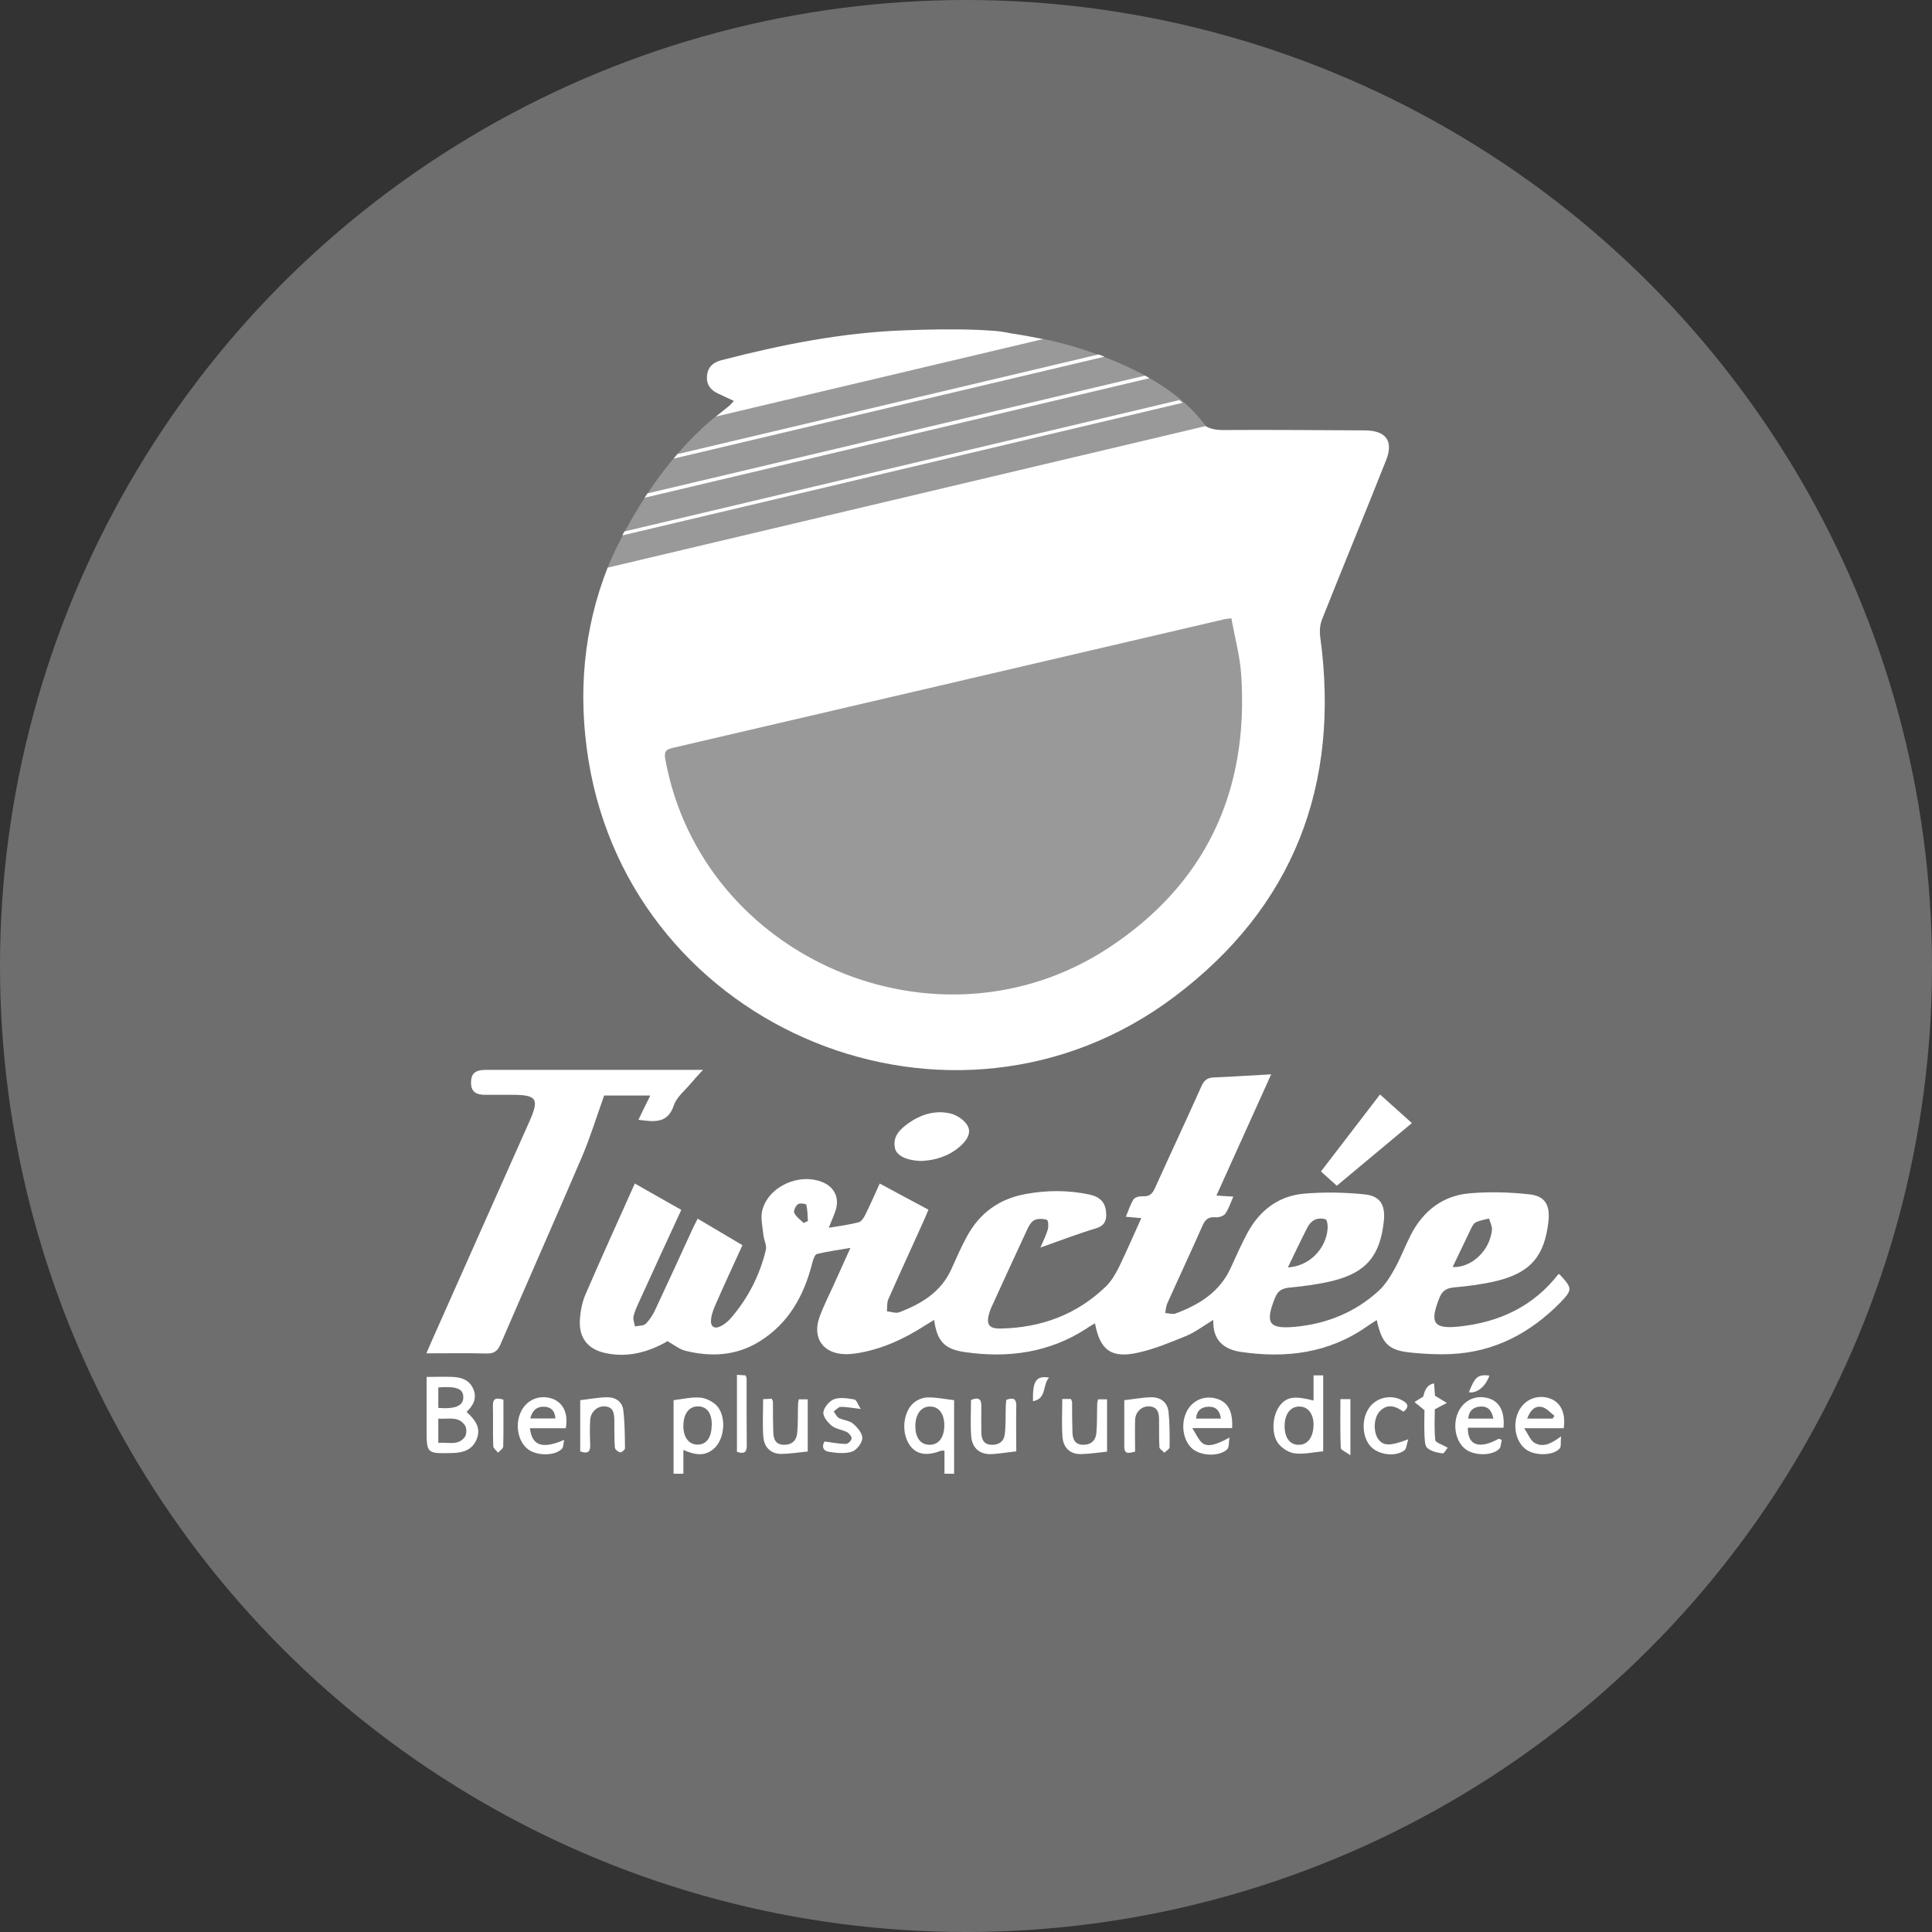
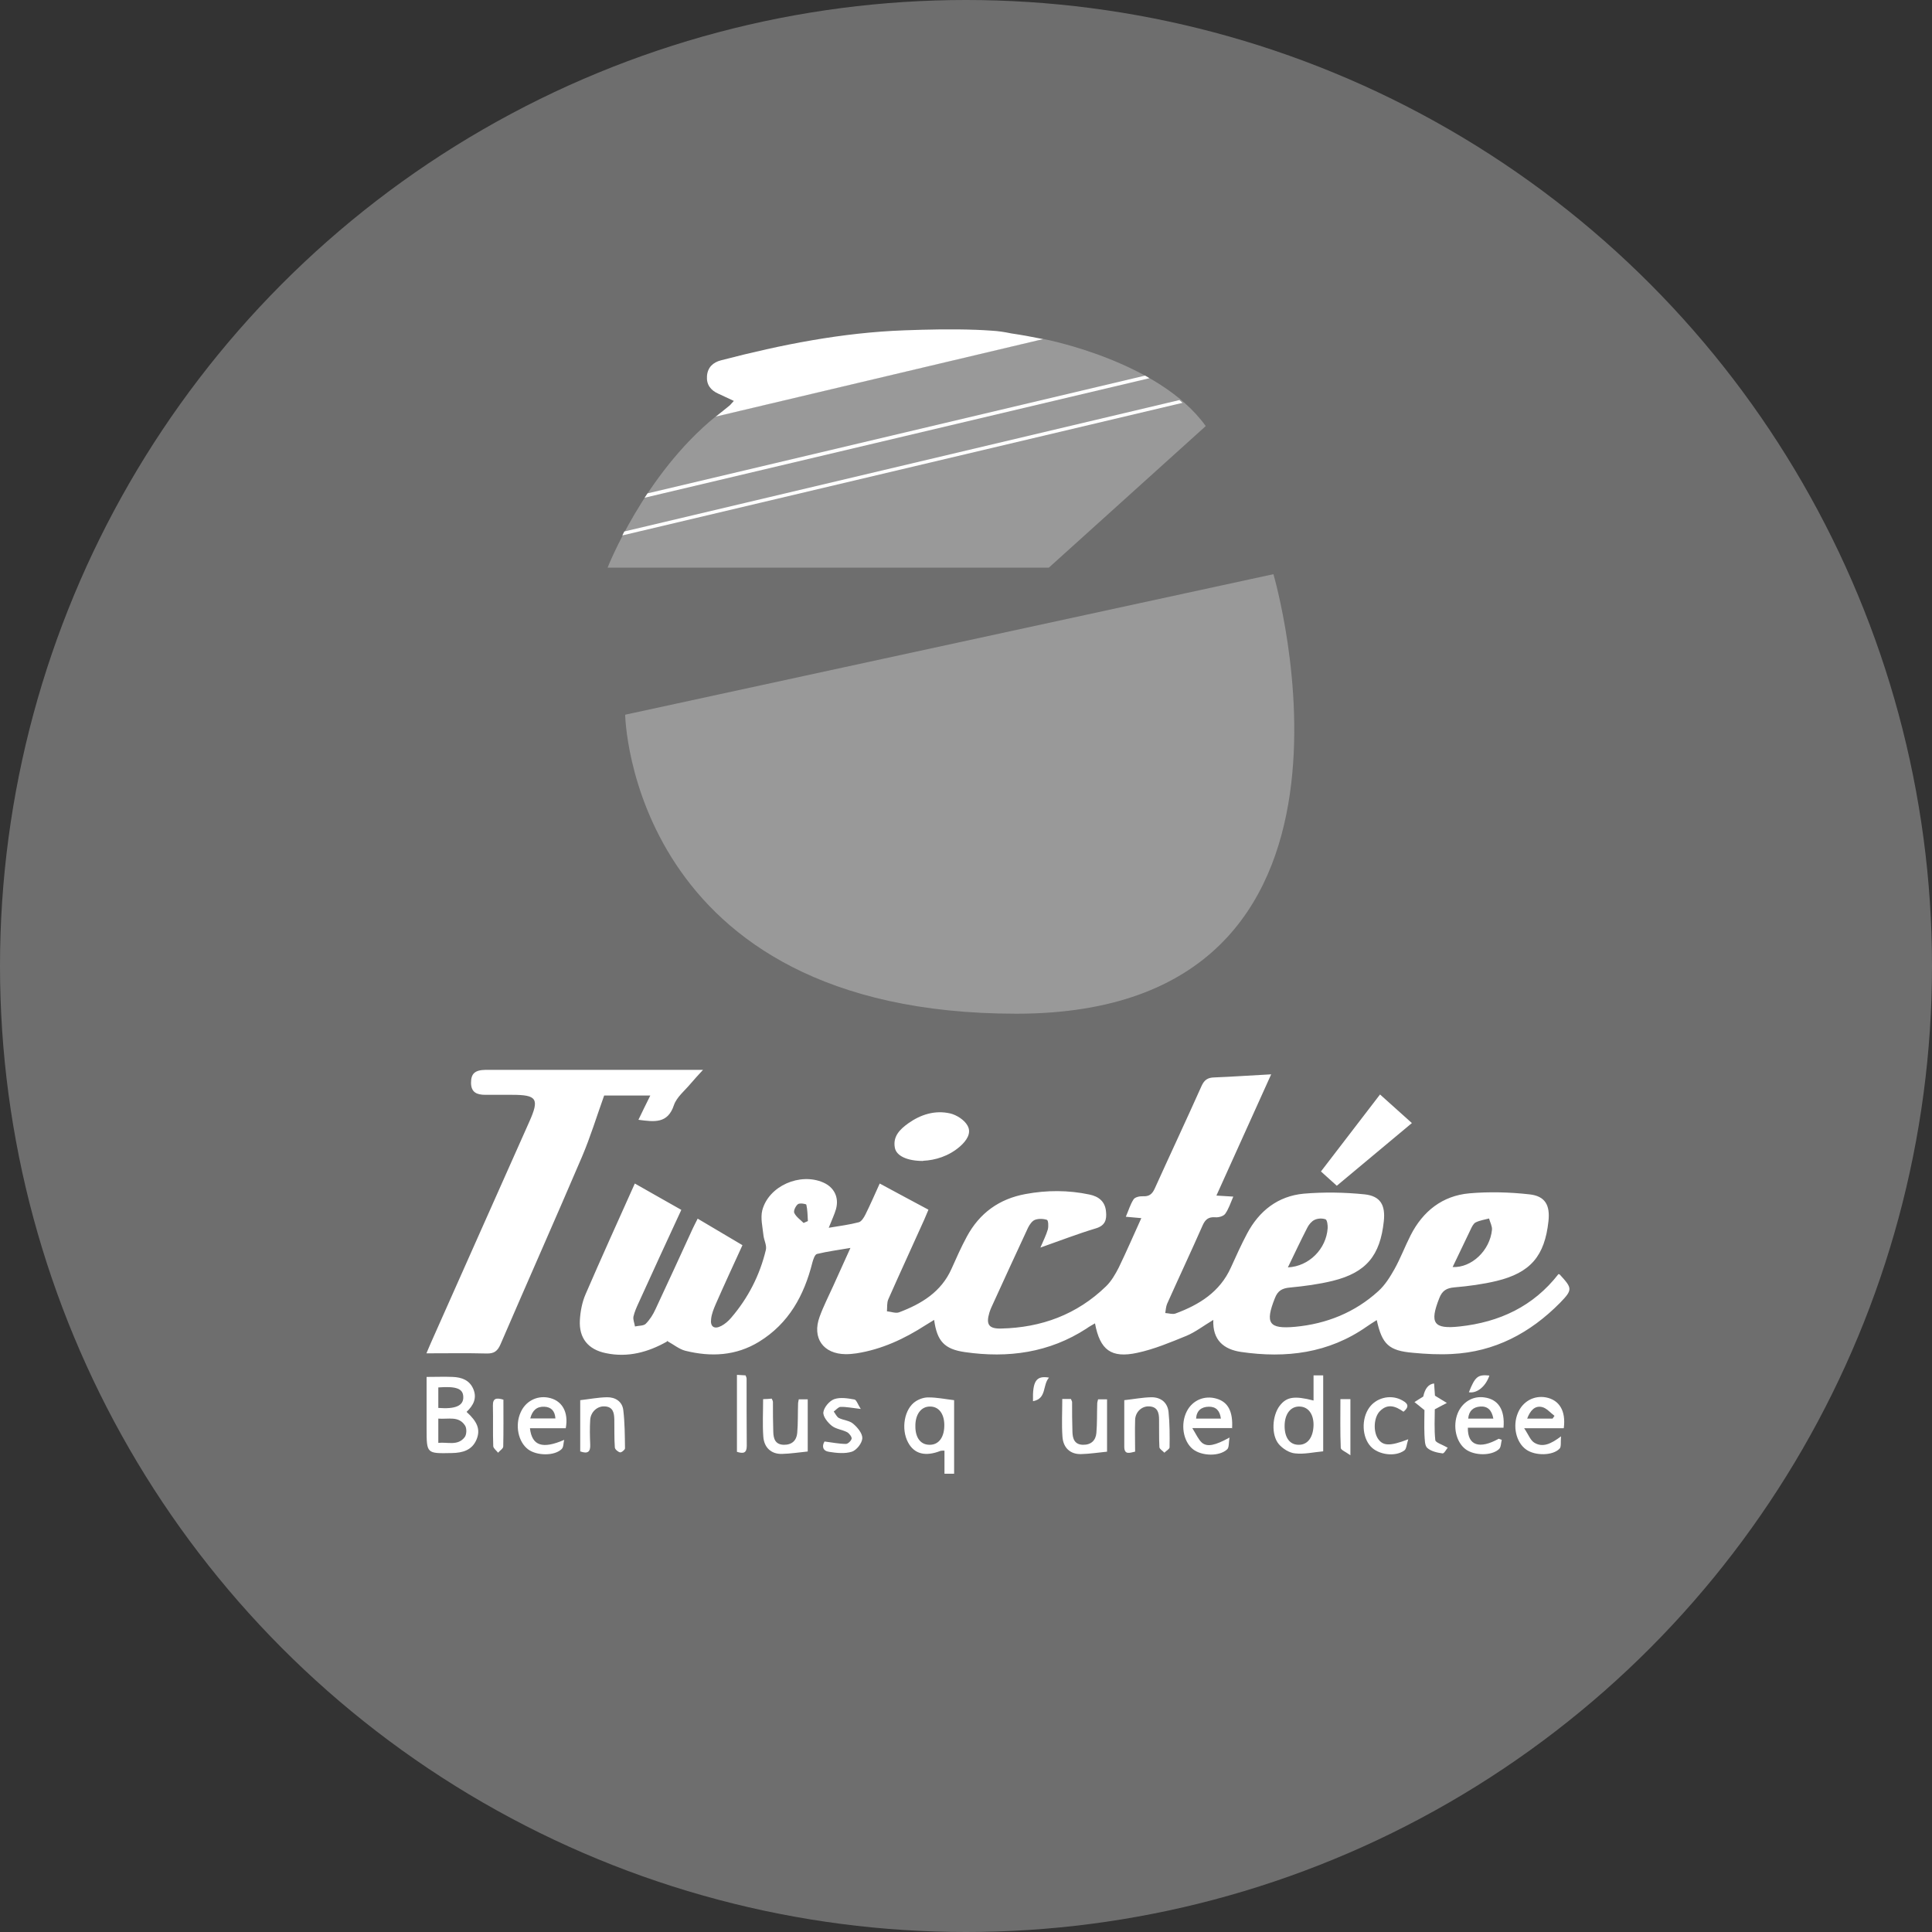
<svg xmlns="http://www.w3.org/2000/svg" id="Calque_1" viewBox="0 0 112.18 112.18">
  <rect x="0" y="0" width="112.18" height="112.18" fill="#333333" stroke="none" />
  <defs>
    <style>.cls-1,.cls-2,.cls-3{fill:#fff;}.cls-2{opacity:.29;}.cls-3{opacity:.3;}</style>
  </defs>
  <circle class="cls-2" cx="56.09" cy="56.09" r="56.09" />
  <g>
    <g>
      <g>
        <path class="cls-1" d="M38.72,77.9c-1.08,.61-2.26,.94-3.54,.67-1.03-.21-1.57-.87-1.51-1.92,.03-.51,.13-1.04,.33-1.5,.92-2.13,1.88-4.24,2.86-6.43,.92,.52,1.79,1.02,2.7,1.53-.84,1.82-1.67,3.61-2.48,5.4-.12,.26-.24,.53-.3,.8-.03,.18,.06,.38,.09,.57,.21-.05,.49-.03,.62-.15,.24-.24,.43-.54,.57-.85,.73-1.56,1.45-3.13,2.17-4.7,.08-.17,.17-.34,.28-.56,.87,.52,1.71,1.01,2.6,1.54-.53,1.16-1.05,2.28-1.55,3.42-.12,.28-.24,.57-.27,.87-.06,.45,.19,.61,.59,.4,.21-.11,.41-.28,.57-.47,.99-1.15,1.67-2.48,2.02-3.95,.06-.26-.11-.56-.14-.84-.05-.48-.18-1-.07-1.45,.37-1.42,2.19-2.21,3.54-1.62,.64,.28,.93,.87,.74,1.55-.09,.31-.23,.6-.42,1.08,.66-.11,1.21-.18,1.74-.32,.16-.04,.3-.27,.39-.45,.28-.56,.53-1.14,.83-1.8,.94,.51,1.86,1,2.83,1.52-.09,.21-.17,.4-.25,.59-.69,1.54-1.4,3.07-2.08,4.61-.09,.21-.06,.46-.08,.7,.24,.02,.5,.13,.7,.06,1.3-.49,2.45-1.18,3.05-2.53,.28-.63,.56-1.26,.89-1.87,.74-1.37,1.88-2.19,3.41-2.47,1.24-.23,2.48-.23,3.71,.03,.53,.11,.91,.4,.96,.99,.05,.48-.05,.82-.61,.98-1.06,.32-2.09,.72-3.2,1.11,.17-.4,.33-.71,.43-1.05,.05-.18,.03-.53-.05-.56-.21-.07-.49-.08-.7,0-.17,.07-.31,.28-.4,.46-.72,1.54-1.43,3.1-2.14,4.65-.04,.09-.07,.18-.1,.27-.21,.69-.04,.95,.68,.93,2.33-.05,4.4-.81,6.09-2.45,.31-.3,.54-.7,.74-1.09,.45-.93,.86-1.88,1.31-2.87-.31-.03-.56-.05-.9-.08,.16-.37,.26-.72,.45-1.01,.08-.13,.36-.19,.54-.18,.36,.02,.54-.12,.69-.45,.9-1.99,1.83-3.97,2.72-5.96,.16-.35,.36-.48,.73-.49,1.07-.04,2.13-.12,3.31-.18-1.08,2.39-2.11,4.68-3.18,7.04,.34,.02,.62,.04,.98,.06-.16,.37-.27,.72-.47,1-.1,.14-.39,.22-.58,.2-.39-.03-.58,.13-.73,.47-.67,1.52-1.38,3.03-2.06,4.55-.07,.16-.08,.36-.11,.54,.2,.01,.42,.09,.59,.03,1.38-.51,2.58-1.25,3.22-2.67,.3-.66,.6-1.33,.94-1.97,.7-1.32,1.79-2.18,3.29-2.32,1.17-.1,2.37-.08,3.54,.04,.92,.1,1.21,.63,1.11,1.56-.21,1.99-1.02,2.98-2.96,3.46-.81,.2-1.66,.31-2.49,.39-.45,.04-.71,.18-.88,.63-.57,1.44-.35,1.79,1.18,1.65,1.82-.17,3.47-.83,4.83-2.07,.39-.35,.68-.82,.94-1.28,.35-.63,.61-1.32,.94-1.97,.71-1.39,1.84-2.29,3.41-2.43,1.15-.1,2.33-.07,3.49,.06,.92,.1,1.2,.64,1.1,1.56-.22,2.02-1.04,2.99-3.02,3.47-.8,.19-1.62,.3-2.44,.37-.46,.04-.71,.19-.88,.63-.57,1.44-.34,1.81,1.19,1.64,2.3-.25,4.27-1.16,5.73-3.04,.02,0,.07,.01,.09,.04,.71,.78,.75,.86,0,1.63-1.73,1.75-3.79,2.85-6.29,2.97-.74,.04-1.5,0-2.24-.07-1.41-.12-1.8-.49-2.11-1.9-.2,.13-.39,.24-.57,.37-2.22,1.56-4.7,1.86-7.31,1.48-1.01-.15-1.66-.69-1.61-1.86-.57,.34-1.03,.7-1.55,.92-.93,.38-1.88,.78-2.86,.99-1.52,.33-2.17-.16-2.46-1.71-.17,.1-.34,.19-.49,.3-2.17,1.41-4.56,1.73-7.06,1.37-1.19-.17-1.62-.63-1.79-1.87-.18,.11-.33,.2-.49,.3-1.24,.8-2.55,1.41-4.01,1.64-.21,.03-.42,.05-.63,.05-1.31-.01-1.97-.94-1.52-2.17,.22-.61,.52-1.19,.79-1.79,.32-.71,.65-1.43,1-2.21-.69,.12-1.32,.2-1.94,.35-.13,.03-.22,.32-.27,.5-.48,1.91-1.37,3.54-3.1,4.6-1.34,.82-2.79,.89-4.28,.52-.35-.09-.66-.35-1.06-.57Zm45.63-4.33c1.1,.05,2.16-.96,2.28-2.16,.02-.21-.11-.44-.17-.66-.26,.07-.54,.11-.78,.23-.13,.07-.22,.26-.29,.41-.34,.7-.67,1.41-1.04,2.17Zm-9.57,.02c1.23-.06,2.23-1.07,2.31-2.28,.01-.17-.03-.47-.12-.51-.19-.07-.45-.06-.64,.03-.17,.08-.33,.27-.42,.45-.38,.74-.74,1.5-1.13,2.31Zm-28.12-2.58c.08-.04,.17-.07,.25-.11-.02-.32-.02-.64-.09-.95-.01-.05-.39-.11-.49-.03-.13,.1-.27,.39-.21,.51,.11,.23,.35,.39,.54,.58Z" />
        <path class="cls-1" d="M24.76,78.58c.14-.34,.24-.56,.34-.79,1.88-4.22,3.75-8.44,5.63-12.65,.6-1.34,.45-1.57-1-1.57-.52,0-1.04,0-1.55,0-.49,0-.83-.14-.83-.7,0-.53,.22-.74,.85-.75,.82,0,1.65,0,2.47,0,3.15,0,6.29,0,9.44,0h.71c-.29,.32-.51,.55-.71,.79-.34,.41-.82,.79-.98,1.26-.36,1.09-1.14,.97-2.06,.85,.23-.48,.45-.93,.69-1.41h-2.68c-.44,1.23-.8,2.41-1.28,3.54-1.56,3.65-3.17,7.27-4.74,10.91-.17,.39-.37,.54-.8,.53-1.13-.03-2.26-.01-3.48-.01Z" />
        <path class="cls-1" d="M80.13,63.55c.64,.58,1.21,1.09,1.85,1.66-1.46,1.22-2.89,2.41-4.36,3.64-.31-.28-.6-.54-.92-.83,1.15-1.5,2.28-2.97,3.43-4.47Z" />
        <path class="cls-1" d="M53.6,67.41c-.94,0-1.55-.3-1.64-.76-.13-.67,.3-1.08,.77-1.42,.73-.52,1.56-.78,2.44-.58,.38,.09,.83,.38,1.01,.71,.25,.44-.07,.88-.43,1.2-.66,.58-1.46,.81-2.15,.84Z" />
        <path class="cls-1" d="M27.09,81.98c.63,.57,.81,1.02,.59,1.58-.26,.65-.82,.8-1.45,.81-1.46,.03-1.46,.04-1.46-1.42,0-.97,0-1.95,0-3,.54,0,1.03-.02,1.51,0,.52,.02,.99,.18,1.21,.72,.21,.52,0,.93-.4,1.31Zm-1.64,.38v1.42c.54-.06,1.13,.19,1.53-.33,.12-.15,.13-.52,.02-.68-.37-.57-.97-.35-1.56-.4Zm0-1.8v1.19c1,.08,1.47-.13,1.45-.64-.01-.48-.4-.63-1.45-.55Z" />
        <path class="cls-1" d="M76.27,81.33v-1.47h.56v4.41c-.56,.05-1.1,.18-1.63,.12-.34-.03-.72-.27-.95-.54-.45-.54-.38-1.65,.05-2.22,.4-.52,.84-.6,1.97-.31Zm-1.68,1.47c0,.69,.31,1.1,.83,1.09,.52,0,.84-.45,.85-1.16,0-.63-.31-1.05-.81-1.06-.52-.02-.87,.43-.87,1.13Z" />
        <path class="cls-1" d="M55.41,85.57h-.57v-1.34c-.11,0-.17,0-.22,.01-.88,.35-1.53,.19-1.89-.48-.43-.79-.22-1.98,.45-2.4,.22-.14,.5-.23,.75-.22,.48,0,.96,.1,1.47,.16v4.27Zm-2.26-2.75c0,.68,.32,1.08,.84,1.07,.54,0,.86-.47,.84-1.2-.02-.63-.34-1.03-.84-1.02-.51,0-.85,.46-.84,1.15Z" />
-         <path class="cls-1" d="M39.11,81.3c.52-.06,1.03-.19,1.53-.15,.33,.02,.71,.21,.95,.44,.59,.59,.51,1.9-.09,2.48-.54,.52-1.14,.42-1.82,.12v1.38h-.57v-4.27Zm2.22,1.5c.02-.71-.26-1.12-.77-1.14-.53-.02-.87,.4-.88,1.11-.01,.67,.3,1.1,.81,1.11,.51,.01,.82-.39,.83-1.08Z" />
        <path class="cls-1" d="M71.52,82.92h-2.29c.23,.37,.35,.66,.56,.85,.31,.26,.77,.16,1.6-.3-.05,.3-.02,.57-.13,.68-.45,.43-1.48,.4-1.99,0-.58-.46-.74-1.48-.35-2.22,.33-.63,1.02-.92,1.71-.72,.67,.19,.97,.74,.91,1.73Zm-.63-.55c-.06-.46-.28-.7-.71-.69-.41,.01-.7,.21-.73,.69h1.43Z" />
        <path class="cls-1" d="M90.79,82.93h-2.29c.25,.37,.36,.7,.59,.84,.48,.29,.96,.08,1.55-.37-.03,.33,.02,.6-.08,.71-.39,.42-1.42,.43-1.94,.06-.59-.41-.81-1.37-.48-2.14,.28-.66,.93-1.02,1.63-.89,.77,.15,1.16,.78,1.03,1.78Zm-2.12-.56h1.48c.04-.05,.07-.11,.11-.16-.24-.18-.46-.45-.72-.51-.42-.1-.69,.2-.87,.68Z" />
        <path class="cls-1" d="M32.76,83.6c-.05,.18-.03,.43-.15,.54-.42,.41-1.44,.39-1.94,.02-.58-.43-.78-1.4-.44-2.15,.28-.64,.92-.98,1.59-.86,.8,.14,1.21,.82,1.03,1.78h-2.08c.12,1.03,.74,1.22,2,.67Zm-.51-1.24c-.03-.43-.24-.66-.64-.68-.44-.02-.7,.21-.82,.68h1.46Z" />
        <path class="cls-1" d="M87.2,83.6c-.05,.18-.04,.43-.16,.54-.43,.4-1.43,.39-1.94,.01-.56-.42-.76-1.34-.46-2.09,.27-.65,.88-1.02,1.55-.92,.81,.11,1.2,.72,1.11,1.76h-2.07c-.02,1.04,.68,1.26,1.79,.64,.06,.02,.12,.04,.17,.06Zm-.49-1.23c-.09-.49-.33-.73-.76-.7-.4,.03-.66,.24-.7,.7h1.45Z" />
        <path class="cls-1" d="M65.9,84.29c-.33,.08-.61,.18-.62-.27,0-.92,0-1.83,0-2.72,.55-.06,1.06-.16,1.58-.17,.55,0,.93,.31,.99,.85,.07,.68,.07,1.37,.06,2.06,0,.1-.2,.2-.3,.31-.1-.11-.28-.21-.29-.32-.03-.53-.01-1.07-.02-1.61,0-.38-.08-.74-.58-.76-.43-.02-.8,.33-.81,.79-.02,.61,0,1.22,0,1.83Z" />
        <path class="cls-1" d="M33.69,84.28v-2.98c.53-.06,1.04-.16,1.55-.17,.49-.01,.89,.25,.95,.74,.09,.74,.09,1.48,.1,2.23,0,.08-.21,.25-.29,.23-.12-.03-.3-.18-.3-.29-.04-.53-.02-1.07-.03-1.61-.01-.38-.06-.75-.57-.77-.42-.02-.8,.32-.83,.78-.03,.48-.02,.96,0,1.43,.02,.42-.13,.57-.59,.4Z" />
        <path class="cls-1" d="M46.9,84.28c-.52,.05-1,.13-1.49,.14-.62,.02-1.05-.36-1.09-1.02-.05-.7-.01-1.41-.01-2.16,.19,0,.35-.02,.5-.03,.04,.09,.07,.14,.07,.2,0,.58,0,1.15,.02,1.73,.01,.39,.11,.74,.61,.75,.47,.01,.74-.25,.78-.68,.05-.57,.03-1.15,.05-1.72,0-.07,.03-.15,.04-.24h.52v3.04Z" />
-         <path class="cls-1" d="M59.01,84.27c-.52,.06-.95,.13-1.39,.16-.71,.05-1.18-.33-1.23-1.06-.05-.68-.01-1.37-.01-2.08,.43-.18,.62-.07,.6,.39-.01,.5,0,1,0,1.5,.01,.37,.12,.69,.58,.71,.43,.02,.73-.19,.78-.6,.07-.55,.04-1.11,.06-1.66,0-.11,.02-.22,.03-.35,.39-.14,.59-.09,.58,.37-.02,.88,0,1.76,0,2.62Z" />
        <path class="cls-1" d="M61.67,81.23h.51c.03,.08,.07,.13,.07,.18,0,.58,0,1.15,.02,1.73,.01,.39,.12,.74,.61,.75,.47,.01,.74-.25,.78-.68,.05-.57,.03-1.15,.05-1.72,0-.07,.03-.15,.05-.24h.52v3.04c-.52,.05-1.01,.13-1.5,.14-.63,.02-1.05-.36-1.09-1.02-.05-.7-.01-1.41-.01-2.17Z" />
        <path class="cls-1" d="M47.88,83.7c.47,.06,.86,.14,1.24,.14,.12,0,.31-.19,.33-.31,.01-.11-.14-.3-.26-.37-.29-.15-.65-.18-.89-.37-.24-.19-.53-.55-.49-.8,.04-.28,.35-.65,.63-.75,.35-.12,.78-.05,1.17,.02,.12,.02,.2,.29,.37,.55-.53-.06-.85-.13-1.17-.12-.13,0-.26,.17-.4,.27,.1,.13,.17,.3,.29,.37,.27,.14,.63,.15,.84,.34,.25,.21,.54,.56,.53,.84-.01,.28-.33,.69-.6,.78-.41,.13-.89,.08-1.33,.01-.36-.05-.43-.32-.27-.59Z" />
        <path class="cls-1" d="M81.49,81.97c-.45-.32-.92-.5-1.38-.02-.34,.36-.38,1.14-.11,1.57,.29,.44,.68,.47,1.77,.05-.1,.3-.1,.56-.23,.65-.53,.39-1.51,.25-1.95-.23-.51-.55-.55-1.6-.09-2.25,.4-.57,1.2-.78,1.84-.47,.32,.16,.59,.35,.14,.71Z" />
        <path class="cls-1" d="M82.7,81.87c-.26-.21-.41-.33-.57-.46,.16-.1,.31-.2,.51-.32q.15-.71,.63-.76c.02,.26,.04,.53,.05,.71,.26,.16,.48,.29,.69,.42-.2,.1-.39,.21-.7,.37,0,.52-.04,1.16,.03,1.79,.01,.14,.39,.25,.72,.44-.07,.08-.21,.35-.3,.33-.31-.04-.67-.12-.89-.32-.15-.14-.14-.49-.16-.76-.02-.51,0-1.03,0-1.45Z" />
        <path class="cls-1" d="M42.79,79.83c.21,.01,.35,.02,.5,.03,.03,.08,.06,.13,.06,.19,0,1.3,0,2.6,.01,3.9,0,.44-.21,.46-.57,.35v-4.47Z" />
        <path class="cls-1" d="M77.83,81.24h.58v3.26c-.27-.2-.56-.31-.56-.43-.04-.93-.02-1.87-.02-2.83Z" />
        <path class="cls-1" d="M29.23,81.27c0,.93,.01,1.83-.01,2.72,0,.12-.2,.24-.3,.36-.1-.13-.27-.25-.28-.38-.03-.78,0-1.57-.02-2.35-.01-.44,.2-.47,.61-.35Z" />
        <path class="cls-1" d="M60.91,79.99c-.39,.44-.12,1.22-.93,1.37-.03-1.16,.18-1.5,.93-1.37Z" />
        <path class="cls-1" d="M85.29,80.84c.36-.91,.52-1.04,1.19-.97-.21,.63-.72,1.05-1.19,.97Z" />
      </g>
      <g>
        <path class="cls-1" d="M37.59,28.66c-.05,.08-.11,.16-.16,.24l29.31-6.94c-.08-.05-.17-.1-.25-.15l-28.9,6.84s0,0,0,0Z" />
-         <path class="cls-1" d="M39.11,26.63l25.02-5.92c-.11-.04-.23-.09-.34-.13l-24.46,5.79c-.07,.09-.14,.17-.22,.26Z" />
        <path class="cls-1" d="M36.13,31.09l32.53-7.7c-.06-.05-.12-.11-.18-.16l-32.23,7.63c-.04,.08-.08,.16-.12,.24Z" />
-         <path class="cls-1" d="M80.48,26.73c.45-1.12,0-1.73-1.22-1.74-2.74-.01-5.49-.04-8.23-.02-.39,0-.73-.05-1.03-.23l-34.72,8.22c-1.41,3.59-1.73,7.34-1.11,11.18,2.55,15.76,21.2,23.36,34,13.75,6.93-5.2,9.66-12.3,8.49-20.89-.05-.34-.02-.73,.11-1.05,1.22-3.08,2.49-6.14,3.71-9.22Zm-16.13,28.32c-9.93,6.5-23.62,.61-25.72-10.97-.11-.58,.19-.59,.54-.68,5.65-1.32,11.3-2.63,16.95-3.95,5.01-1.17,10.03-2.34,15.04-3.51,.05-.01,.11-.01,.34-.04,.2,1.12,.5,2.2,.57,3.29,.45,6.74-2.05,12.14-7.72,15.86Z" />
        <path class="cls-1" d="M41.71,22.86c.29,.13,.57,.27,.9,.42-.12,.12-.17,.2-.24,.26-.26,.22-.54,.43-.81,.65l19.01-4.5c-.68-.14-1.3-.25-1.85-.33-.38-.08-.76-.14-1.15-.16-.3-.02-.61-.04-.91-.05-.01,0-.02,0-.02,0h0c-1.37-.05-2.75-.02-4.12,.03-3.62,.13-7.15,.83-10.65,1.74-.47,.12-.78,.41-.82,.91-.04,.5,.21,.83,.66,1.03Z" />
      </g>
    </g>
    <path class="cls-3" d="M36.3,41.5s.28,17.36,22.72,17.36,14.92-25.52,14.92-25.52l-37.64,8.16Z" />
    <path class="cls-3" d="M35.28,32.96s2.1-5.39,6.28-8.78l19.01-4.5s6.72,1.26,9.44,5.06l-9.11,8.22h-25.61Z" />
  </g>
</svg>